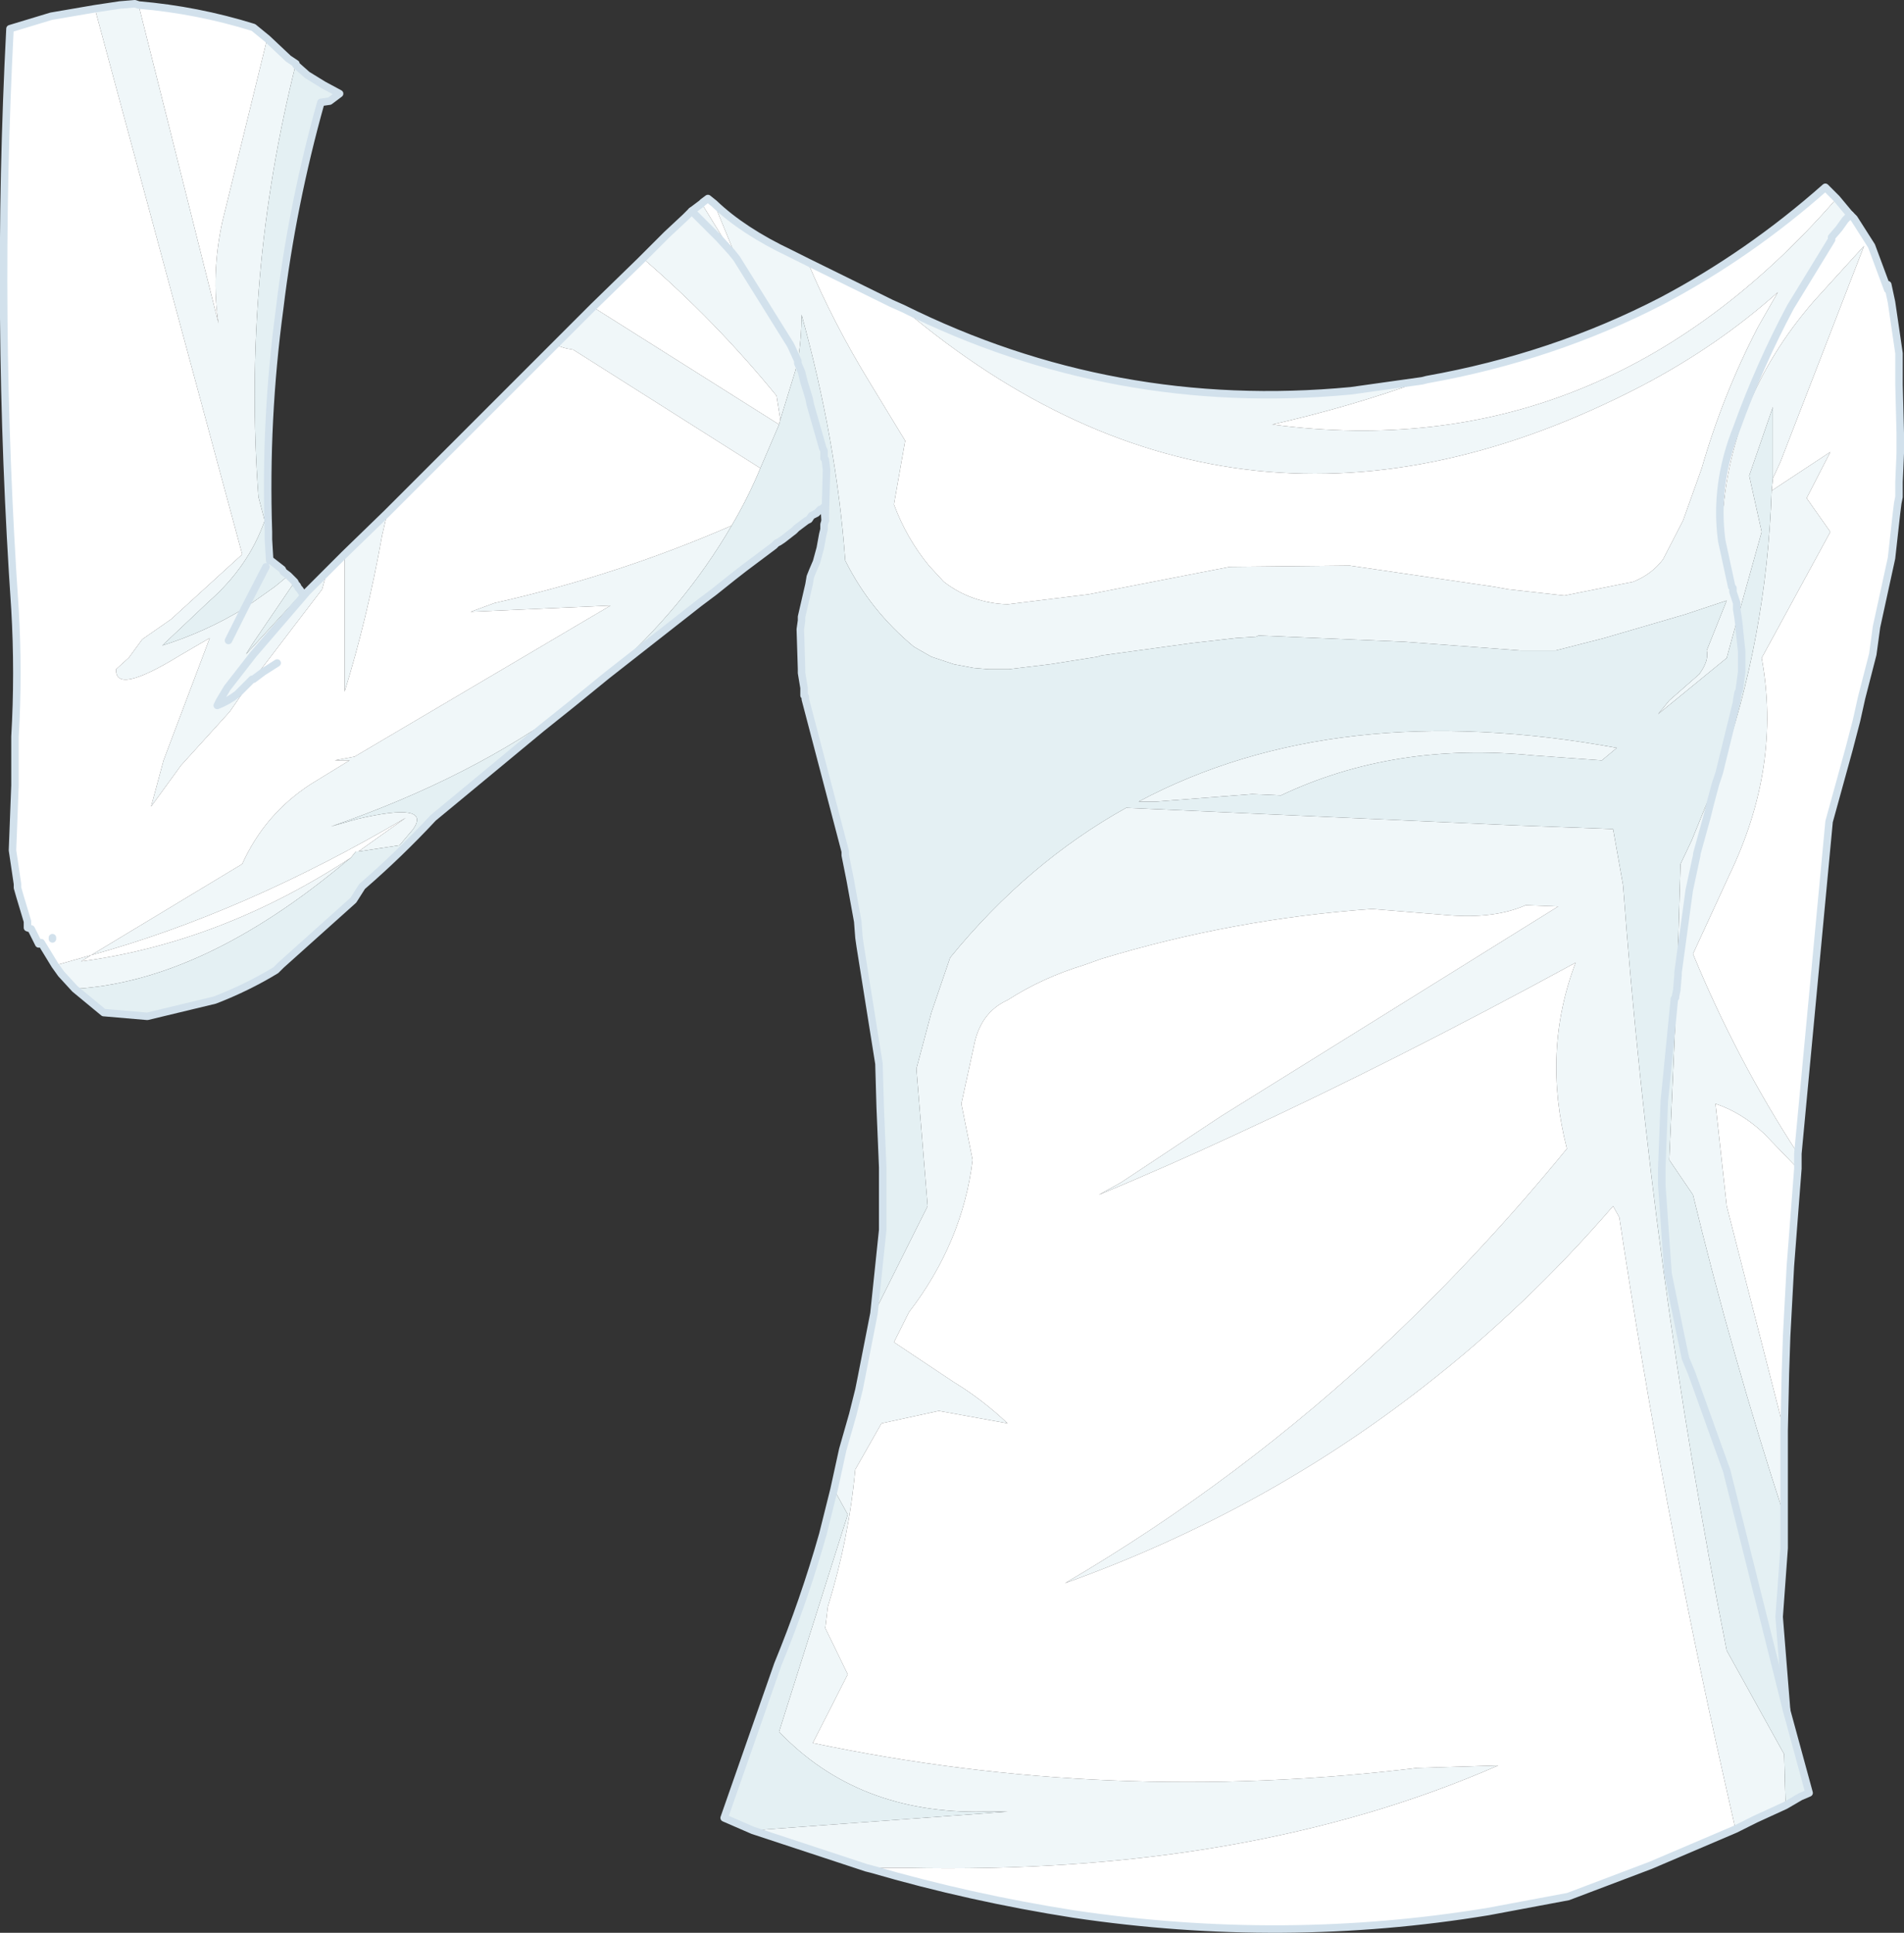
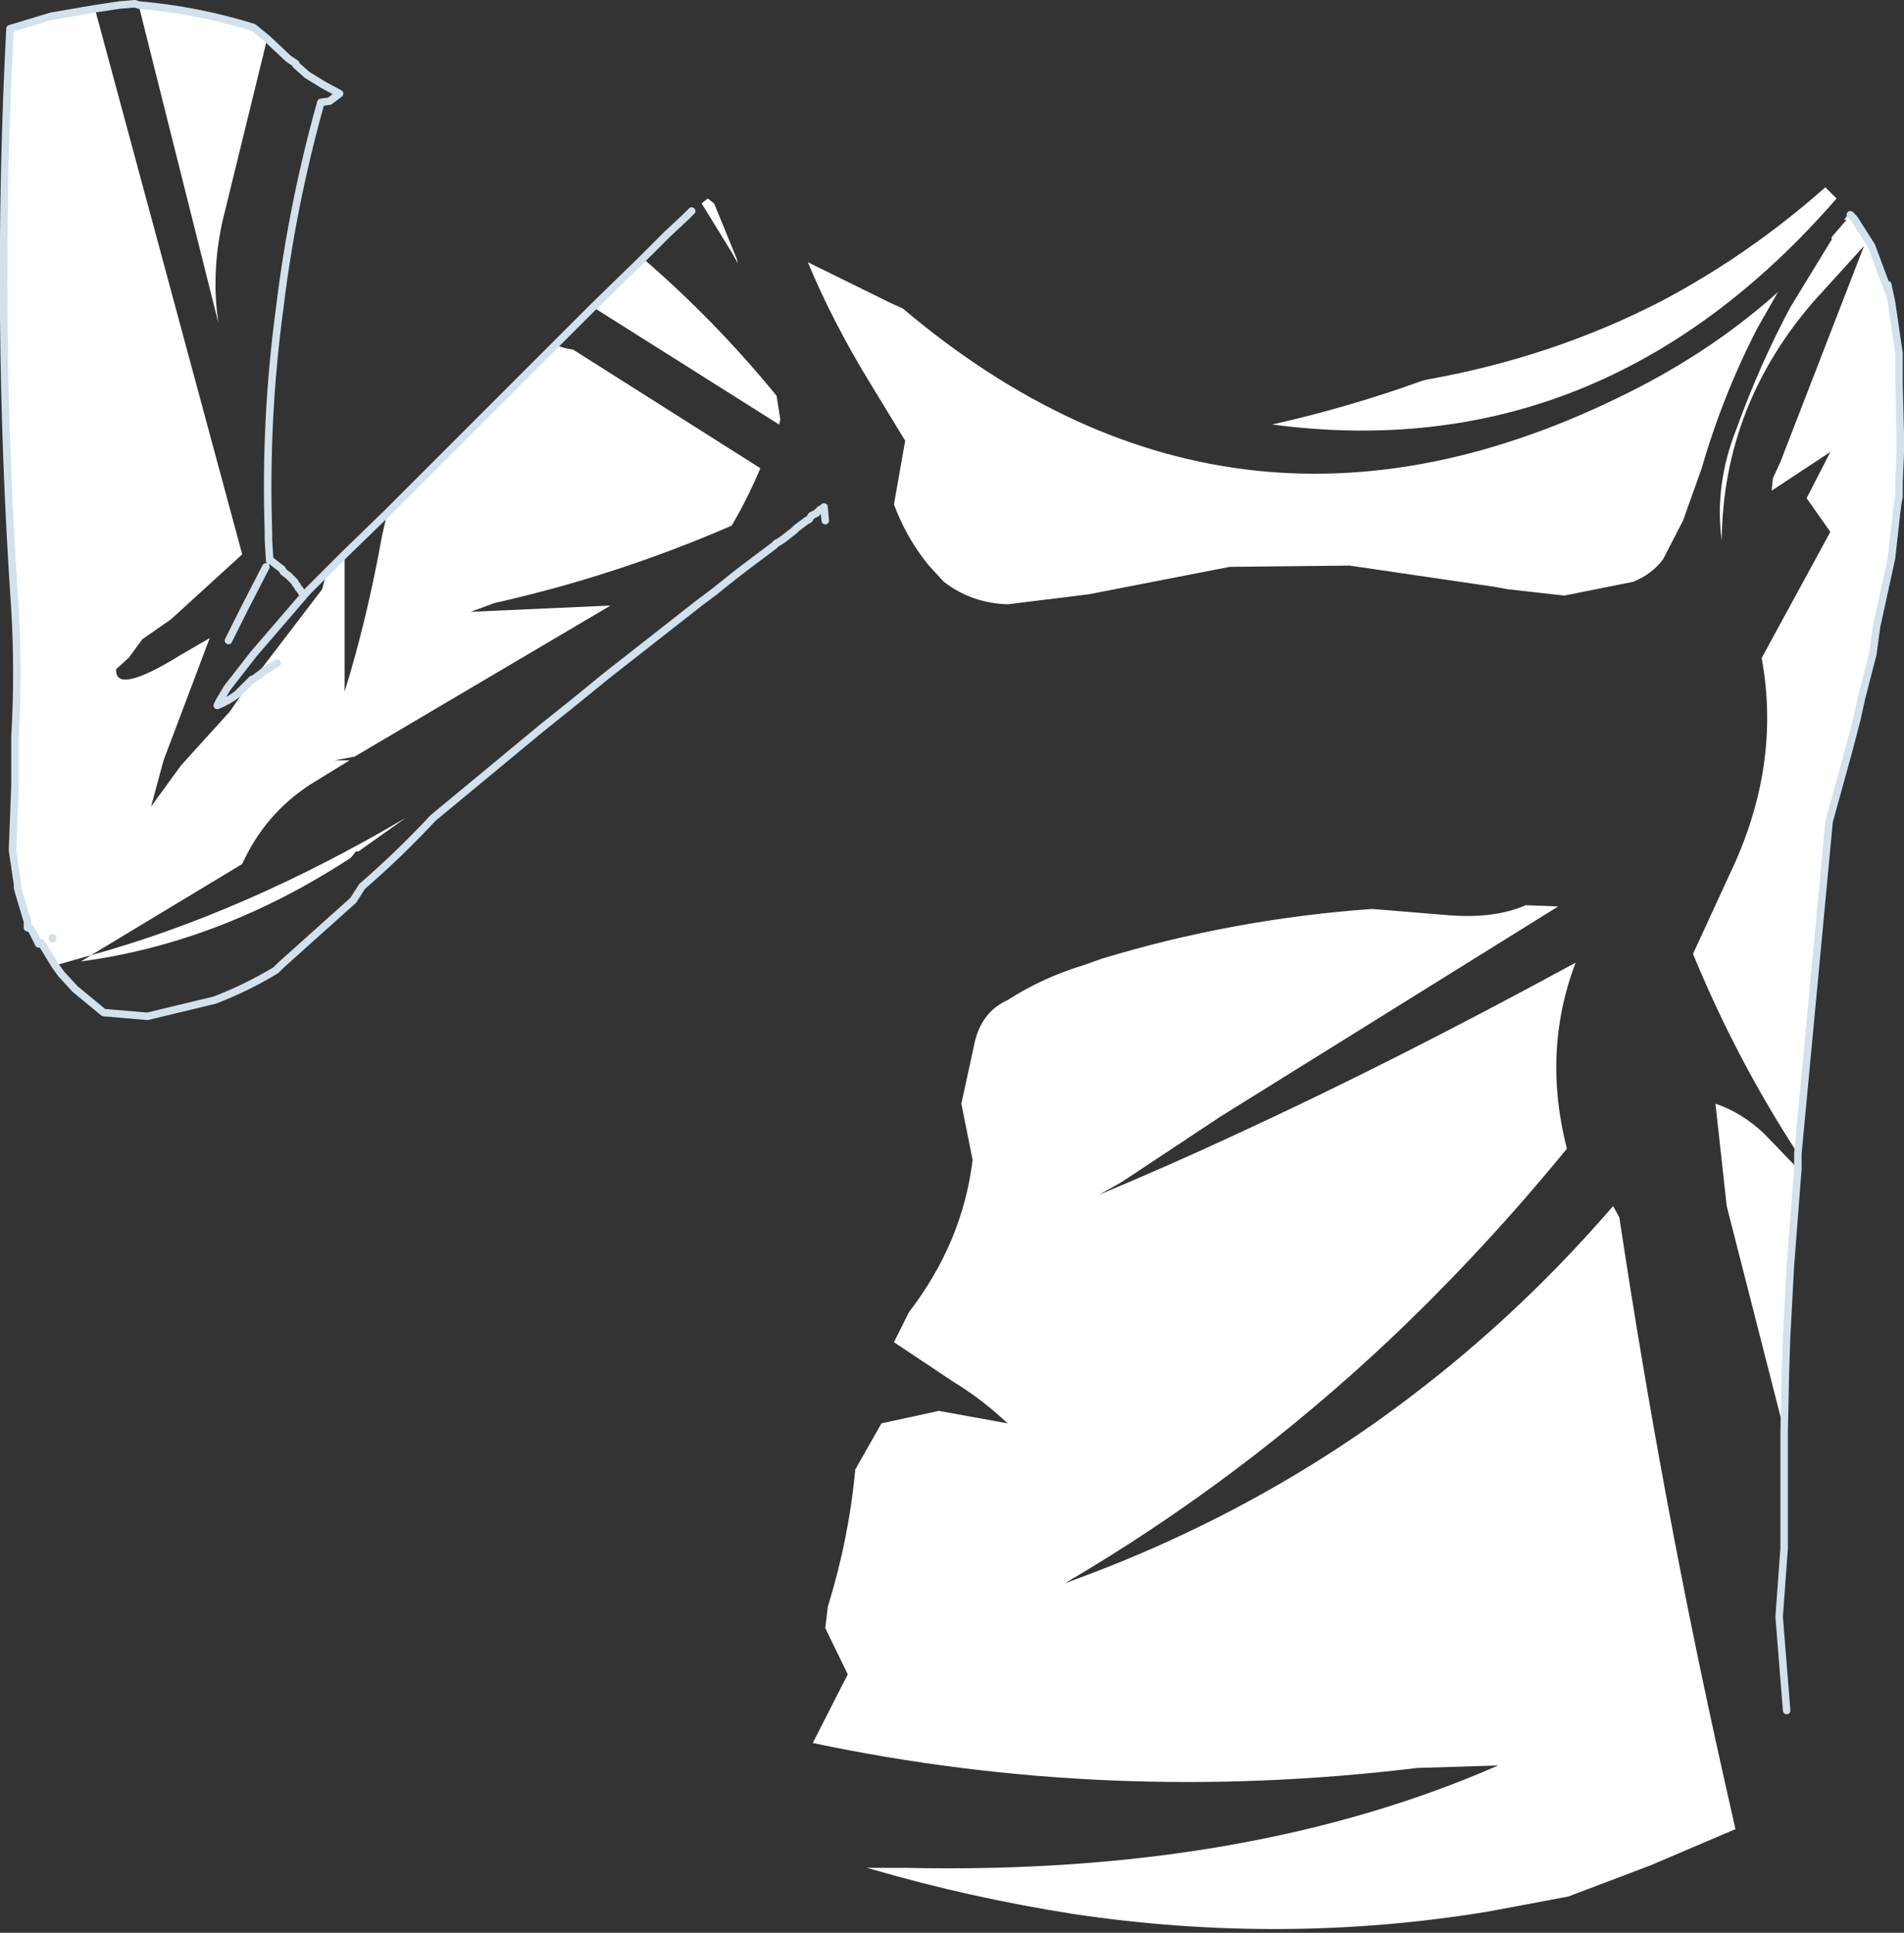
<svg xmlns="http://www.w3.org/2000/svg" height="77.4px" width="76.25px">
  <rect width="100%" height="100%" fill="#333333" stroke="none" />
  <g transform="matrix(1.0, 0.0, 0.0, 1.0, 47.35, 42.8)">
-     <path d="M9.6 -27.55 Q6.7 -26.5 3.6 -25.8 16.8 -24.05 26.2 -34.85 L26.45 -34.55 26.7 -34.25 26.5 -34.0 26.55 -34.0 26.6 -34.0 26.3 -33.65 26.0 -33.3 26.0 -33.2 24.35 -30.5 Q23.1 -28.15 22.2 -25.65 21.3 -23.4 21.6 -21.15 21.65 -26.55 25.3 -30.75 L27.3 -32.95 23.95 -24.3 23.65 -23.65 23.65 -26.5 22.7 -23.75 23.2 -21.5 22.25 -18.1 21.8 -16.45 19.05 -14.2 19.5 -14.75 20.7 -15.8 Q21.1 -16.35 21.0 -16.75 L21.8 -18.75 20.15 -18.2 16.9 -17.25 14.95 -16.75 14.8 -16.75 13.55 -16.75 8.9 -17.1 3.05 -17.35 2.95 -17.3 2.15 -17.25 0.4 -17.05 -3.25 -16.55 -3.4 -16.5 -5.3 -16.2 -6.95 -16.0 -7.75 -16.0 -8.35 -16.05 -9.15 -16.2 -10.05 -16.5 -10.75 -16.9 Q-12.5 -18.35 -13.5 -20.35 -13.85 -25.15 -15.25 -30.2 -15.25 -29.25 -15.4 -28.35 L-15.65 -28.9 -15.7 -29.0 -17.85 -32.45 -15.7 -29.0 -15.65 -28.9 -15.4 -28.35 -15.5 -27.95 -16.1 -26.0 -16.25 -26.95 Q-18.7 -29.95 -21.6 -32.45 L-21.25 -32.8 -20.65 -33.4 -19.9 -34.1 -19.65 -34.35 -19.25 -34.65 -18.05 -32.7 -17.8 -32.25 -17.85 -32.45 -18.75 -34.65 Q-17.6 -33.55 -15.7 -32.65 L-15.0 -32.3 Q-14.0 -29.9 -12.5 -27.45 L-11.1 -25.15 -11.55 -22.6 Q-11.05 -21.25 -10.15 -20.15 L-9.55 -19.5 Q-8.45 -18.65 -7.0 -18.6 L-3.75 -19.0 1.9 -20.1 6.7 -20.15 12.5 -19.3 13.05 -19.2 15.3 -18.95 18.05 -19.5 Q18.8 -19.8 19.25 -20.4 L20.05 -21.95 20.8 -24.05 Q21.65 -27.0 23.05 -29.7 L23.85 -31.1 Q21.45 -28.95 18.4 -27.35 2.35 -19.0 -11.2 -30.45 -2.75 -26.25 6.75 -27.15 L9.6 -27.55 M24.65 3.4 L24.65 4.0 23.3 2.6 Q22.4 1.75 21.35 1.4 L21.8 5.5 24.1 14.5 24.1 17.9 Q22.0 11.45 20.45 5.05 L19.5 3.65 19.8 -3.15 19.95 -8.2 20.4 -9.15 21.5 -11.85 Q23.4 -17.25 23.6 -23.15 L25.95 -24.7 25.0 -22.85 25.95 -21.5 23.2 -16.45 Q24.0 -12.1 21.9 -7.75 L20.45 -4.6 Q22.2 -0.35 24.65 3.4 M24.15 29.5 L22.95 30.05 22.15 30.45 21.7 28.45 Q19.25 17.55 17.5 5.95 L17.25 5.5 Q13.75 9.55 9.7 12.7 3.25 17.75 -4.7 20.6 2.3 16.5 8.3 10.85 12.05 7.3 15.4 3.2 14.4 -0.7 15.75 -4.25 8.5 -0.3 2.1 2.65 -0.7 3.95 -3.35 5.05 L-2.45 4.55 1.55 1.9 15.05 -6.5 13.75 -6.55 Q12.5 -6.0 10.65 -6.15 L7.6 -6.4 Q2.0 -6.0 -3.25 -4.4 L-3.95 -4.15 Q-5.6 -3.65 -7.0 -2.75 -8.1 -2.25 -8.35 -0.9 L-8.85 1.4 -8.4 3.65 Q-8.8 6.95 -10.95 9.75 L-11.55 10.95 -9.15 12.55 Q-8.0 13.25 -7.0 14.2 L-9.75 13.7 -12.05 14.2 -13.1 16.05 Q-13.35 18.8 -14.2 21.55 L-14.3 22.4 -13.4 24.25 -14.8 27.0 Q-2.95 29.5 9.4 28.0 L12.65 27.9 Q2.6 32.3 -11.1 32.0 L-12.65 32.0 -17.2 30.5 -7.0 29.75 -7.95 29.75 Q-13.0 29.85 -16.15 26.55 L-13.4 17.85 -13.95 16.85 -13.6 15.25 -13.2 13.85 -12.95 12.85 -12.85 12.35 -12.35 9.8 -10.2 5.5 -10.65 0.0 -10.05 -2.25 -9.3 -4.45 Q-6.2 -8.25 -2.25 -10.45 L13.25 -9.75 17.25 -9.6 17.65 -7.35 Q18.8 8.1 21.8 23.3 L24.1 27.45 24.15 29.25 24.15 29.5 M-23.05 -15.75 L-24.4 -14.65 Q-28.45 -11.65 -34.1 -9.7 L-33.05 -10.0 Q-30.05 -10.7 -30.8 -9.6 L-31.35 -8.95 -33.0 -8.7 -31.1 -10.05 Q-37.55 -6.25 -43.7 -4.55 L-44.1 -4.3 Q-38.5 -5.05 -33.3 -8.45 L-33.55 -8.25 Q-39.25 -3.5 -44.35 -3.2 L-44.9 -3.8 -45.15 -4.15 -45.1 -4.15 -43.7 -4.55 -37.65 -8.2 Q-36.75 -10.2 -34.9 -11.4 L-33.35 -12.35 -33.95 -12.35 -33.15 -12.5 -22.9 -18.55 -28.5 -18.3 -27.55 -18.65 Q-22.65 -19.75 -18.05 -21.75 -20.0 -18.4 -23.05 -15.75 M-43.55 -42.45 L-42.55 -42.6 -41.95 -42.65 -41.8 -42.6 -38.6 -29.85 Q-38.9 -31.8 -38.45 -33.9 L-36.65 -41.25 -35.8 -40.45 -35.5 -40.25 Q-37.65 -31.7 -37.0 -22.9 L-36.75 -21.95 Q-37.4 -20.1 -39.0 -18.7 L-40.85 -16.95 Q-39.1 -17.5 -37.55 -18.45 L-36.35 -19.3 -35.8 -19.75 -35.55 -19.5 -37.25 -17.0 -37.5 -16.6 -35.25 -19.05 -35.2 -18.95 -35.05 -19.1 -34.05 -20.1 -34.3 -19.75 -34.45 -19.2 -37.2 -15.6 -37.25 -15.6 -38.15 -14.3 -40.1 -12.15 -41.3 -10.5 -40.8 -12.35 -38.95 -17.25 -40.15 -16.55 Q-42.75 -14.95 -42.7 -16.0 L-42.15 -16.5 -42.2 -16.45 -41.65 -17.2 -40.5 -18.0 -37.65 -20.6 -43.55 -42.45 M-33.55 -20.6 L-31.85 -22.25 -31.9 -22.0 -32.05 -21.35 Q-32.65 -18.0 -33.55 -15.1 L-33.55 -20.6 M-25.1 -29.0 L-23.6 -30.5 -16.15 -25.8 -16.9 -24.05 -24.4 -28.8 Q-24.8 -28.85 -25.1 -29.0 M26.55 -34.0 L26.3 -33.65 26.55 -34.0 M21.6 -21.15 L22.0 -19.3 22.05 -19.25 22.05 -19.1 22.15 -18.8 22.2 -18.65 22.2 -18.4 22.25 -18.1 22.2 -18.4 22.2 -18.65 22.15 -18.8 22.05 -19.1 22.05 -19.25 22.0 -19.3 21.6 -21.15 M3.95 -10.95 L2.8 -11.0 -1.05 -10.7 -1.75 -10.7 Q6.15 -14.9 17.4 -12.85 L16.8 -12.35 14.05 -12.55 Q8.5 -13.1 3.95 -10.95 M21.5 -11.85 L21.35 -11.4 21.15 -10.65 21.0 -10.05 20.6 -8.6 20.6 -8.55 20.3 -7.15 19.85 -3.85 19.85 -3.75 19.8 -3.15 19.85 -3.75 19.85 -3.85 20.3 -7.15 20.6 -8.55 20.6 -8.6 21.0 -10.05 21.15 -10.65 21.35 -11.4 21.5 -11.85 M-35.05 -19.1 L-37.2 -16.6 -38.25 -15.25 -38.55 -14.75 -38.65 -14.55 Q-38.25 -14.7 -37.85 -15.0 L-37.25 -15.6 -37.85 -15.0 Q-38.25 -14.7 -38.65 -14.55 L-38.55 -14.75 -38.25 -15.25 -37.2 -16.6 -35.05 -19.1 M-19.65 -34.35 L-18.55 -33.25 -18.05 -32.7 -18.55 -33.25 -19.65 -34.35 M-38.2 -17.15 L-37.85 -17.85 -37.55 -18.45 -37.85 -17.85 -38.2 -17.15" fill="#f0f7f9" fill-rule="evenodd" stroke="none" />
    <path d="M9.6 -27.55 L9.8 -27.6 Q14.85 -28.5 19.2 -30.75 22.7 -32.6 25.75 -35.3 L26.2 -34.85 Q16.8 -24.05 3.6 -25.8 6.7 -26.5 9.6 -27.55 M26.7 -34.25 L26.75 -34.2 26.9 -34.05 27.6 -32.95 28.25 -31.2 28.25 -31.4 28.4 -30.7 28.7 -28.65 28.7 -27.4 28.75 -25.45 28.75 -24.65 28.7 -23.5 28.7 -22.9 28.65 -22.65 28.6 -22.25 28.4 -20.45 27.8 -17.7 27.65 -16.6 27.2 -14.85 27.0 -13.95 26.7 -12.8 25.9 -9.9 24.65 3.4 Q22.2 -0.35 20.45 -4.6 L21.9 -7.75 Q24.0 -12.1 23.2 -16.45 L25.95 -21.5 25.0 -22.85 25.95 -24.7 23.6 -23.15 23.65 -23.65 23.95 -24.3 27.3 -32.95 25.3 -30.75 Q21.65 -26.55 21.6 -21.15 21.3 -23.4 22.2 -25.65 23.1 -28.15 24.35 -30.5 L26.0 -33.2 26.0 -33.3 26.3 -33.65 26.6 -34.0 26.55 -34.0 26.75 -34.2 26.55 -34.0 26.5 -34.0 26.7 -34.25 M24.65 4.0 L24.35 7.9 24.2 10.7 24.15 12.2 24.1 14.5 21.8 5.5 21.35 1.4 Q22.4 1.75 23.3 2.6 L24.65 4.0 M22.15 30.45 L18.75 31.9 15.45 33.15 12.25 33.75 Q4.05 35.1 -4.35 33.85 -8.5 33.2 -12.45 32.05 L-12.65 32.0 -11.1 32.0 Q2.6 32.3 12.65 27.9 L9.4 28.0 Q-2.95 29.5 -14.8 27.0 L-13.4 24.25 -14.3 22.4 -14.2 21.55 Q-13.35 18.8 -13.1 16.05 L-12.05 14.2 -9.75 13.7 -7.0 14.2 Q-8.0 13.25 -9.15 12.55 L-11.55 10.95 -10.95 9.75 Q-8.8 6.95 -8.4 3.65 L-8.85 1.4 -8.35 -0.9 Q-8.1 -2.25 -7.0 -2.75 -5.6 -3.65 -3.95 -4.15 L-3.25 -4.4 Q2.0 -6.0 7.6 -6.4 L10.65 -6.15 Q12.5 -6.0 13.75 -6.55 L15.05 -6.5 1.55 1.9 -2.45 4.55 -3.35 5.05 Q-0.7 3.95 2.1 2.65 8.5 -0.3 15.75 -4.25 14.4 -0.7 15.4 3.2 12.05 7.3 8.3 10.85 2.3 16.5 -4.7 20.6 3.25 17.75 9.7 12.7 13.75 9.55 17.25 5.5 L17.5 5.95 Q19.25 17.55 21.7 28.45 L22.15 30.45 M-45.15 -4.15 L-45.7 -5.05 -45.8 -5.0 -46.1 -5.6 -46.25 -5.65 -46.25 -5.75 -46.25 -5.9 -46.55 -6.9 -46.65 -7.25 -46.65 -7.4 -46.85 -8.75 -46.75 -11.35 -46.75 -13.3 Q-46.6 -15.85 -46.75 -18.4 -47.55 -30.1 -46.95 -41.65 L-45.3 -42.15 -43.55 -42.45 -37.65 -20.6 -40.5 -18.0 -41.65 -17.2 -42.2 -16.45 -42.15 -16.5 -42.7 -16.0 Q-42.75 -14.95 -40.15 -16.55 L-38.95 -17.25 -40.8 -12.35 -41.3 -10.5 -40.1 -12.15 -38.15 -14.3 -37.25 -15.6 -37.2 -15.6 -34.45 -19.2 -34.3 -19.75 -34.05 -20.1 -33.55 -20.6 -33.55 -15.1 Q-32.65 -18.0 -32.05 -21.35 L-31.9 -22.0 -31.85 -22.25 -25.1 -29.0 Q-24.8 -28.85 -24.4 -28.8 L-16.9 -24.05 Q-17.4 -22.85 -18.05 -21.75 -22.65 -19.75 -27.55 -18.65 L-28.5 -18.3 -22.9 -18.55 -33.15 -12.5 -33.95 -12.35 -33.35 -12.35 -34.9 -11.4 Q-36.75 -10.2 -37.65 -8.2 L-43.7 -4.55 -45.1 -4.15 -45.15 -4.15 M-41.8 -42.6 Q-39.45 -42.4 -37.2 -41.7 L-36.65 -41.25 -38.45 -33.9 Q-38.9 -31.8 -38.6 -29.85 L-41.8 -42.6 M-23.6 -30.5 L-21.7 -32.35 -21.6 -32.45 Q-18.7 -29.95 -16.25 -26.95 L-16.1 -26.0 -16.15 -25.8 -23.6 -30.5 M-19.25 -34.65 L-19.2 -34.7 -19.0 -34.85 -18.75 -34.65 -17.85 -32.45 -17.8 -32.25 -18.05 -32.7 -17.85 -32.45 -18.05 -32.7 -19.25 -34.65 M-15.0 -32.3 L-11.65 -30.65 -11.2 -30.45 Q2.35 -19.0 18.4 -27.35 21.45 -28.95 23.85 -31.1 L23.05 -29.7 Q21.65 -27.0 20.8 -24.05 L20.05 -21.95 19.25 -20.4 Q18.8 -19.8 18.05 -19.5 L15.3 -18.95 13.05 -19.2 12.5 -19.3 6.7 -20.15 1.9 -20.1 -3.75 -19.0 -7.0 -18.6 Q-8.45 -18.65 -9.55 -19.5 L-10.15 -20.15 Q-11.05 -21.25 -11.55 -22.6 L-11.1 -25.15 -12.5 -27.45 Q-14.0 -29.9 -15.0 -32.3 M-45.25 -5.25 L-45.25 -5.2 -45.25 -5.25 M-33.3 -8.45 Q-38.5 -5.05 -44.1 -4.3 L-43.7 -4.55 Q-37.55 -6.25 -31.1 -10.05 L-33.0 -8.7 -33.1 -8.7 -33.3 -8.45 M-36.25 -16.25 L-36.8 -15.9 -37.2 -15.6 -36.8 -15.9 -36.25 -16.25" fill="#ffffff" fill-rule="evenodd" stroke="none" />
-     <path d="M24.1 17.9 L24.1 19.2 23.9 21.95 24.2 25.7 25.1 29.0 24.75 29.15 24.15 29.5 24.15 29.25 24.1 27.45 21.8 23.3 Q18.8 8.1 17.65 -7.35 L17.25 -9.6 13.25 -9.75 -2.25 -10.45 Q-6.2 -8.25 -9.3 -4.45 L-10.05 -2.25 -10.65 0.0 -10.2 5.5 -12.35 9.8 -12.0 6.45 -12.0 3.95 -12.1 1.55 -12.15 -0.2 -12.9 -4.9 -12.95 -5.25 -13.0 -5.9 -13.3 -7.55 -13.5 -8.55 -13.5 -8.65 -13.5 -8.7 -15.1 -14.8 -15.1 -14.85 -15.1 -14.9 -15.15 -14.95 -15.15 -15.1 -15.15 -15.25 -15.25 -15.85 -15.25 -16.0 -15.3 -17.6 -15.25 -17.95 -15.25 -18.1 -14.95 -19.4 -14.9 -19.7 -14.8 -19.95 -14.65 -20.3 -14.5 -20.85 -14.4 -21.4 -14.35 -21.6 -14.35 -21.8 -14.3 -21.95 -14.35 -22.5 -14.45 -22.4 -14.5 -22.4 -14.55 -22.35 -14.65 -22.25 -14.85 -22.15 -14.95 -22.0 -15.05 -21.95 -15.45 -21.65 -15.55 -21.55 -16.0 -21.2 -16.15 -21.1 -16.25 -21.05 -16.3 -21.0 -16.35 -20.95 -16.55 -20.8 -17.55 -20.05 -18.0 -19.7 -18.75 -19.1 -19.35 -18.65 -23.05 -15.75 Q-20.0 -18.4 -18.05 -21.75 -17.4 -22.85 -16.9 -24.05 L-16.15 -25.8 -16.1 -26.0 -15.5 -27.95 -15.4 -28.35 Q-15.25 -29.25 -15.25 -30.2 -13.85 -25.15 -13.5 -20.35 -12.5 -18.35 -10.75 -16.9 L-10.05 -16.5 -9.15 -16.2 -8.35 -16.05 -7.75 -16.0 -6.95 -16.0 -5.3 -16.2 -3.4 -16.5 -3.25 -16.55 0.4 -17.05 2.15 -17.25 2.95 -17.3 3.05 -17.35 8.9 -17.1 13.55 -16.75 14.8 -16.75 14.95 -16.75 16.9 -17.25 20.15 -18.2 21.8 -18.75 21.0 -16.75 Q21.1 -16.35 20.7 -15.8 L19.5 -14.75 19.05 -14.2 21.8 -16.45 22.25 -18.1 23.2 -21.5 22.7 -23.75 23.65 -26.5 23.65 -23.65 23.6 -23.15 Q23.4 -17.25 21.5 -11.85 L20.4 -9.15 19.95 -8.2 19.8 -3.15 19.5 3.65 20.45 5.05 Q22.0 11.45 24.1 17.9 M-17.2 30.5 L-18.35 30.0 -16.2 23.85 Q-15.15 21.3 -14.4 18.65 L-13.95 16.85 -13.4 17.85 -16.15 26.55 Q-13.0 29.85 -7.95 29.75 L-7.0 29.75 -17.2 30.5 M-24.4 -14.65 L-25.65 -13.65 -28.85 -11.0 -30.0 -10.05 Q-31.35 -8.6 -32.85 -7.3 L-33.2 -6.75 -36.1 -4.15 -36.3 -3.95 Q-37.45 -3.25 -38.75 -2.75 L-41.45 -2.1 -43.2 -2.25 -44.35 -3.2 Q-39.25 -3.5 -33.55 -8.25 L-33.3 -8.45 -33.1 -8.7 -33.0 -8.7 -31.35 -8.95 -30.8 -9.6 Q-30.05 -10.7 -33.05 -10.0 L-34.1 -9.7 Q-28.45 -11.65 -24.4 -14.65 M-35.5 -40.25 L-35.5 -40.2 -35.05 -39.8 -34.4 -39.4 -33.75 -39.05 -34.15 -38.75 -34.5 -38.7 Q-35.65 -34.6 -36.15 -30.45 -36.75 -26.0 -36.6 -21.5 L-36.6 -21.2 -36.55 -20.35 -36.5 -20.35 -36.05 -20.0 -36.0 -19.9 -35.8 -19.75 -36.35 -19.3 -37.55 -18.45 Q-39.1 -17.5 -40.85 -16.95 L-39.0 -18.7 Q-37.4 -20.1 -36.75 -21.95 L-37.0 -22.9 Q-37.65 -31.7 -35.5 -40.25 M-35.55 -19.5 L-35.5 -19.4 -35.45 -19.35 -35.4 -19.25 -35.35 -19.2 -35.25 -19.05 -37.5 -16.6 -37.25 -17.0 -35.55 -19.5 M3.95 -10.95 Q8.5 -13.1 14.05 -12.55 L16.8 -12.35 17.4 -12.85 Q6.15 -14.9 -1.75 -10.7 L-1.05 -10.7 2.8 -11.0 3.95 -10.95 M19.8 -3.15 L19.75 -2.9 19.75 -2.85 19.75 -2.9 19.75 -2.85 19.7 -2.8 19.7 -2.75 19.4 0.3 19.3 1.3 19.2 4.0 19.2 4.65 19.45 8.2 19.95 10.65 20.15 11.6 20.4 12.2 21.8 16.1 24.2 25.7 21.8 16.1 20.4 12.2 20.15 11.6 19.95 10.65 19.45 8.2 19.2 4.65 19.2 4.0 19.3 1.3 19.4 0.3 19.7 -2.75 19.7 -2.8 19.75 -2.85 19.75 -2.9 19.75 -2.85 19.75 -2.9 19.8 -3.15 M22.25 -18.1 L22.3 -17.7 22.3 -17.65 22.4 -16.7 22.4 -16.1 22.4 -16.0 22.4 -15.9 22.3 -15.15 22.25 -15.05 22.2 -14.75 22.2 -14.7 21.5 -11.85 22.2 -14.7 22.2 -14.75 22.25 -15.05 22.3 -15.15 22.4 -15.9 22.4 -16.0 22.4 -16.1 22.4 -16.7 22.3 -17.65 22.3 -17.7 22.25 -18.1 M-14.3 -21.95 L-14.3 -22.1 -14.25 -24.0 -14.3 -24.4 -14.35 -24.45 -14.35 -24.65 -14.35 -24.75 -14.4 -24.85 -14.9 -26.6 -14.95 -26.85 -15.15 -27.5 -15.25 -27.9 -15.4 -28.25 -15.4 -28.35 -15.4 -28.25 -15.25 -27.9 -15.15 -27.5 -14.95 -26.85 -14.9 -26.6 -14.4 -24.85 -14.35 -24.75 -14.35 -24.65 -14.35 -24.45 -14.3 -24.4 -14.25 -24.0 -14.3 -22.1 -14.3 -21.95 M-36.7 -20.1 L-37.55 -18.45 -36.7 -20.1" fill="#e4f0f3" fill-rule="evenodd" stroke="none" />
-     <path d="M26.2 -34.85 L25.75 -35.3 Q22.7 -32.6 19.2 -30.75 14.85 -28.5 9.8 -27.6 L9.6 -27.55 6.75 -27.15 Q-2.75 -26.25 -11.2 -30.45 L-11.65 -30.65 -15.0 -32.3 -15.7 -32.65 Q-17.6 -33.55 -18.75 -34.65 L-19.0 -34.85 -19.2 -34.7 -19.25 -34.65 -19.65 -34.35 -18.55 -33.25 -18.05 -32.7 -17.85 -32.45 -15.7 -29.0 -15.65 -28.9 -15.4 -28.35 -15.4 -28.25 -15.25 -27.9 -15.15 -27.5 -14.95 -26.85 -14.9 -26.6 -14.4 -24.85 -14.35 -24.75 -14.35 -24.65 -14.35 -24.45 -14.3 -24.4 -14.25 -24.0 -14.3 -22.1 -14.3 -21.95 -14.35 -21.8 -14.35 -21.6 -14.4 -21.4 -14.5 -20.85 -14.65 -20.3 -14.8 -19.95 -14.9 -19.7 -14.95 -19.4 -15.25 -18.1 -15.25 -17.95 -15.3 -17.6 -15.25 -16.0 -15.25 -15.85 -15.15 -15.25 -15.15 -15.1 -15.15 -14.95 -15.1 -14.9 -15.1 -14.85 -15.1 -14.8 -13.5 -8.7 -13.5 -8.65 -13.5 -8.55 -13.3 -7.55 -13.0 -5.9 -12.95 -5.25 -12.9 -4.9 -12.15 -0.2 -12.1 1.55 -12.0 3.95 -12.0 6.45 -12.35 9.8 -12.85 12.35 -12.95 12.85 -13.2 13.85 -13.6 15.25 -13.95 16.85 -14.4 18.65 Q-15.15 21.3 -16.2 23.85 L-18.35 30.0 -17.2 30.5 -12.65 32.0 -12.45 32.05 Q-8.5 33.2 -4.35 33.85 4.05 35.1 12.25 33.75 L15.45 33.15 18.75 31.9 22.15 30.45 22.95 30.05 24.15 29.5 24.75 29.15 25.1 29.0 24.2 25.7 21.8 16.1 20.4 12.2 20.15 11.6 19.95 10.65 19.45 8.2 19.2 4.65 19.2 4.0 19.3 1.3 19.4 0.3 19.7 -2.75 19.7 -2.8 19.75 -2.85 19.75 -2.9 19.75 -2.85 19.75 -2.9 19.8 -3.15 19.85 -3.75 19.85 -3.85 20.3 -7.15 20.6 -8.55 20.6 -8.6 21.0 -10.05 21.15 -10.65 21.35 -11.4 21.5 -11.85 22.2 -14.7 22.2 -14.75 22.25 -15.05 22.3 -15.15 22.4 -15.9 22.4 -16.0 22.4 -16.1 22.4 -16.7 22.3 -17.65 22.3 -17.7 22.25 -18.1 22.2 -18.4 22.2 -18.65 22.15 -18.8 22.05 -19.1 22.05 -19.25 22.0 -19.3 21.6 -21.15 Q21.3 -23.4 22.2 -25.65 23.1 -28.15 24.35 -30.5 L26.0 -33.2 26.0 -33.3 26.3 -33.65 26.55 -34.0 26.75 -34.2 26.7 -34.25 26.45 -34.55 26.2 -34.85" fill="none" stroke="#d2e1ec" stroke-linecap="round" stroke-linejoin="round" stroke-width="0.3" />
    <path d="M26.75 -34.2 L26.9 -34.05 27.6 -32.95 28.25 -31.2 28.25 -31.4 28.4 -30.7 28.7 -28.65 28.7 -27.4 28.75 -25.45 28.75 -24.65 28.7 -23.5 28.7 -22.9 28.65 -22.65 28.6 -22.25 28.4 -20.45 27.8 -17.7 27.65 -16.6 27.2 -14.85 27.0 -13.95 26.7 -12.8 25.9 -9.9 24.65 3.4 24.65 4.0 24.35 7.9 24.2 10.7 24.15 12.2 24.1 14.5 24.1 17.9 24.1 19.2 23.9 21.95 24.2 25.7 M-14.3 -21.95 L-14.35 -22.5 -14.45 -22.4 -14.5 -22.4 -14.55 -22.35 -14.65 -22.25 -14.85 -22.15 -14.95 -22.0 -15.05 -21.95 -15.45 -21.65 -15.55 -21.55 -16.0 -21.2 -16.15 -21.1 -16.25 -21.05 -16.3 -21.0 -16.35 -20.95 -16.55 -20.8 -17.55 -20.05 -18.0 -19.7 -18.75 -19.1 -19.35 -18.65 -23.05 -15.75 -24.4 -14.65 -25.65 -13.65 -28.85 -11.0 -30.0 -10.05 Q-31.35 -8.6 -32.85 -7.3 L-33.2 -6.75 -36.1 -4.15 -36.3 -3.95 Q-37.45 -3.25 -38.75 -2.75 L-41.45 -2.1 -43.2 -2.25 -44.35 -3.2 -44.9 -3.8 -45.15 -4.15 -45.7 -5.05 -45.8 -5.0 -46.1 -5.6 -46.25 -5.65 -46.25 -5.75 -46.25 -5.9 -46.55 -6.9 -46.65 -7.25 -46.65 -7.4 -46.85 -8.75 -46.75 -11.35 -46.75 -13.3 Q-46.6 -15.85 -46.75 -18.4 -47.55 -30.1 -46.95 -41.65 L-45.3 -42.15 -43.55 -42.45 -42.55 -42.6 -41.95 -42.65 -41.8 -42.6 Q-39.45 -42.4 -37.2 -41.7 L-36.65 -41.25 -35.8 -40.45 -35.5 -40.25 -35.5 -40.2 -35.05 -39.8 -34.4 -39.4 -33.75 -39.05 -34.15 -38.75 -34.5 -38.7 Q-35.65 -34.6 -36.15 -30.45 -36.75 -26.0 -36.6 -21.5 L-36.6 -21.2 -36.55 -20.35 -36.5 -20.35 -36.05 -20.0 -36.0 -19.9 -35.8 -19.75 -35.55 -19.5 -35.5 -19.4 -35.45 -19.35 -35.4 -19.25 -35.35 -19.2 -35.25 -19.05 -35.2 -18.95 -35.05 -19.1 -34.05 -20.1 -33.55 -20.6 -31.85 -22.25 -25.1 -29.0 -23.6 -30.5 -21.7 -32.35 -21.6 -32.45 -21.25 -32.8 -20.65 -33.4 -19.9 -34.1 -19.65 -34.35 M-37.25 -15.6 L-37.85 -15.0 Q-38.25 -14.7 -38.65 -14.55 L-38.55 -14.75 -38.25 -15.25 -37.2 -16.6 -35.05 -19.1 M-45.25 -5.25 L-45.25 -5.2 -45.25 -5.25 M-37.2 -15.6 L-36.8 -15.9 -36.25 -16.25 M-37.55 -18.45 L-36.7 -20.1 M-37.55 -18.45 L-37.85 -17.85 -38.2 -17.15 M-37.2 -15.6 L-37.25 -15.6" fill="none" stroke="#d2e1ec" stroke-linecap="round" stroke-linejoin="round" stroke-width="0.3" />
  </g>
</svg>